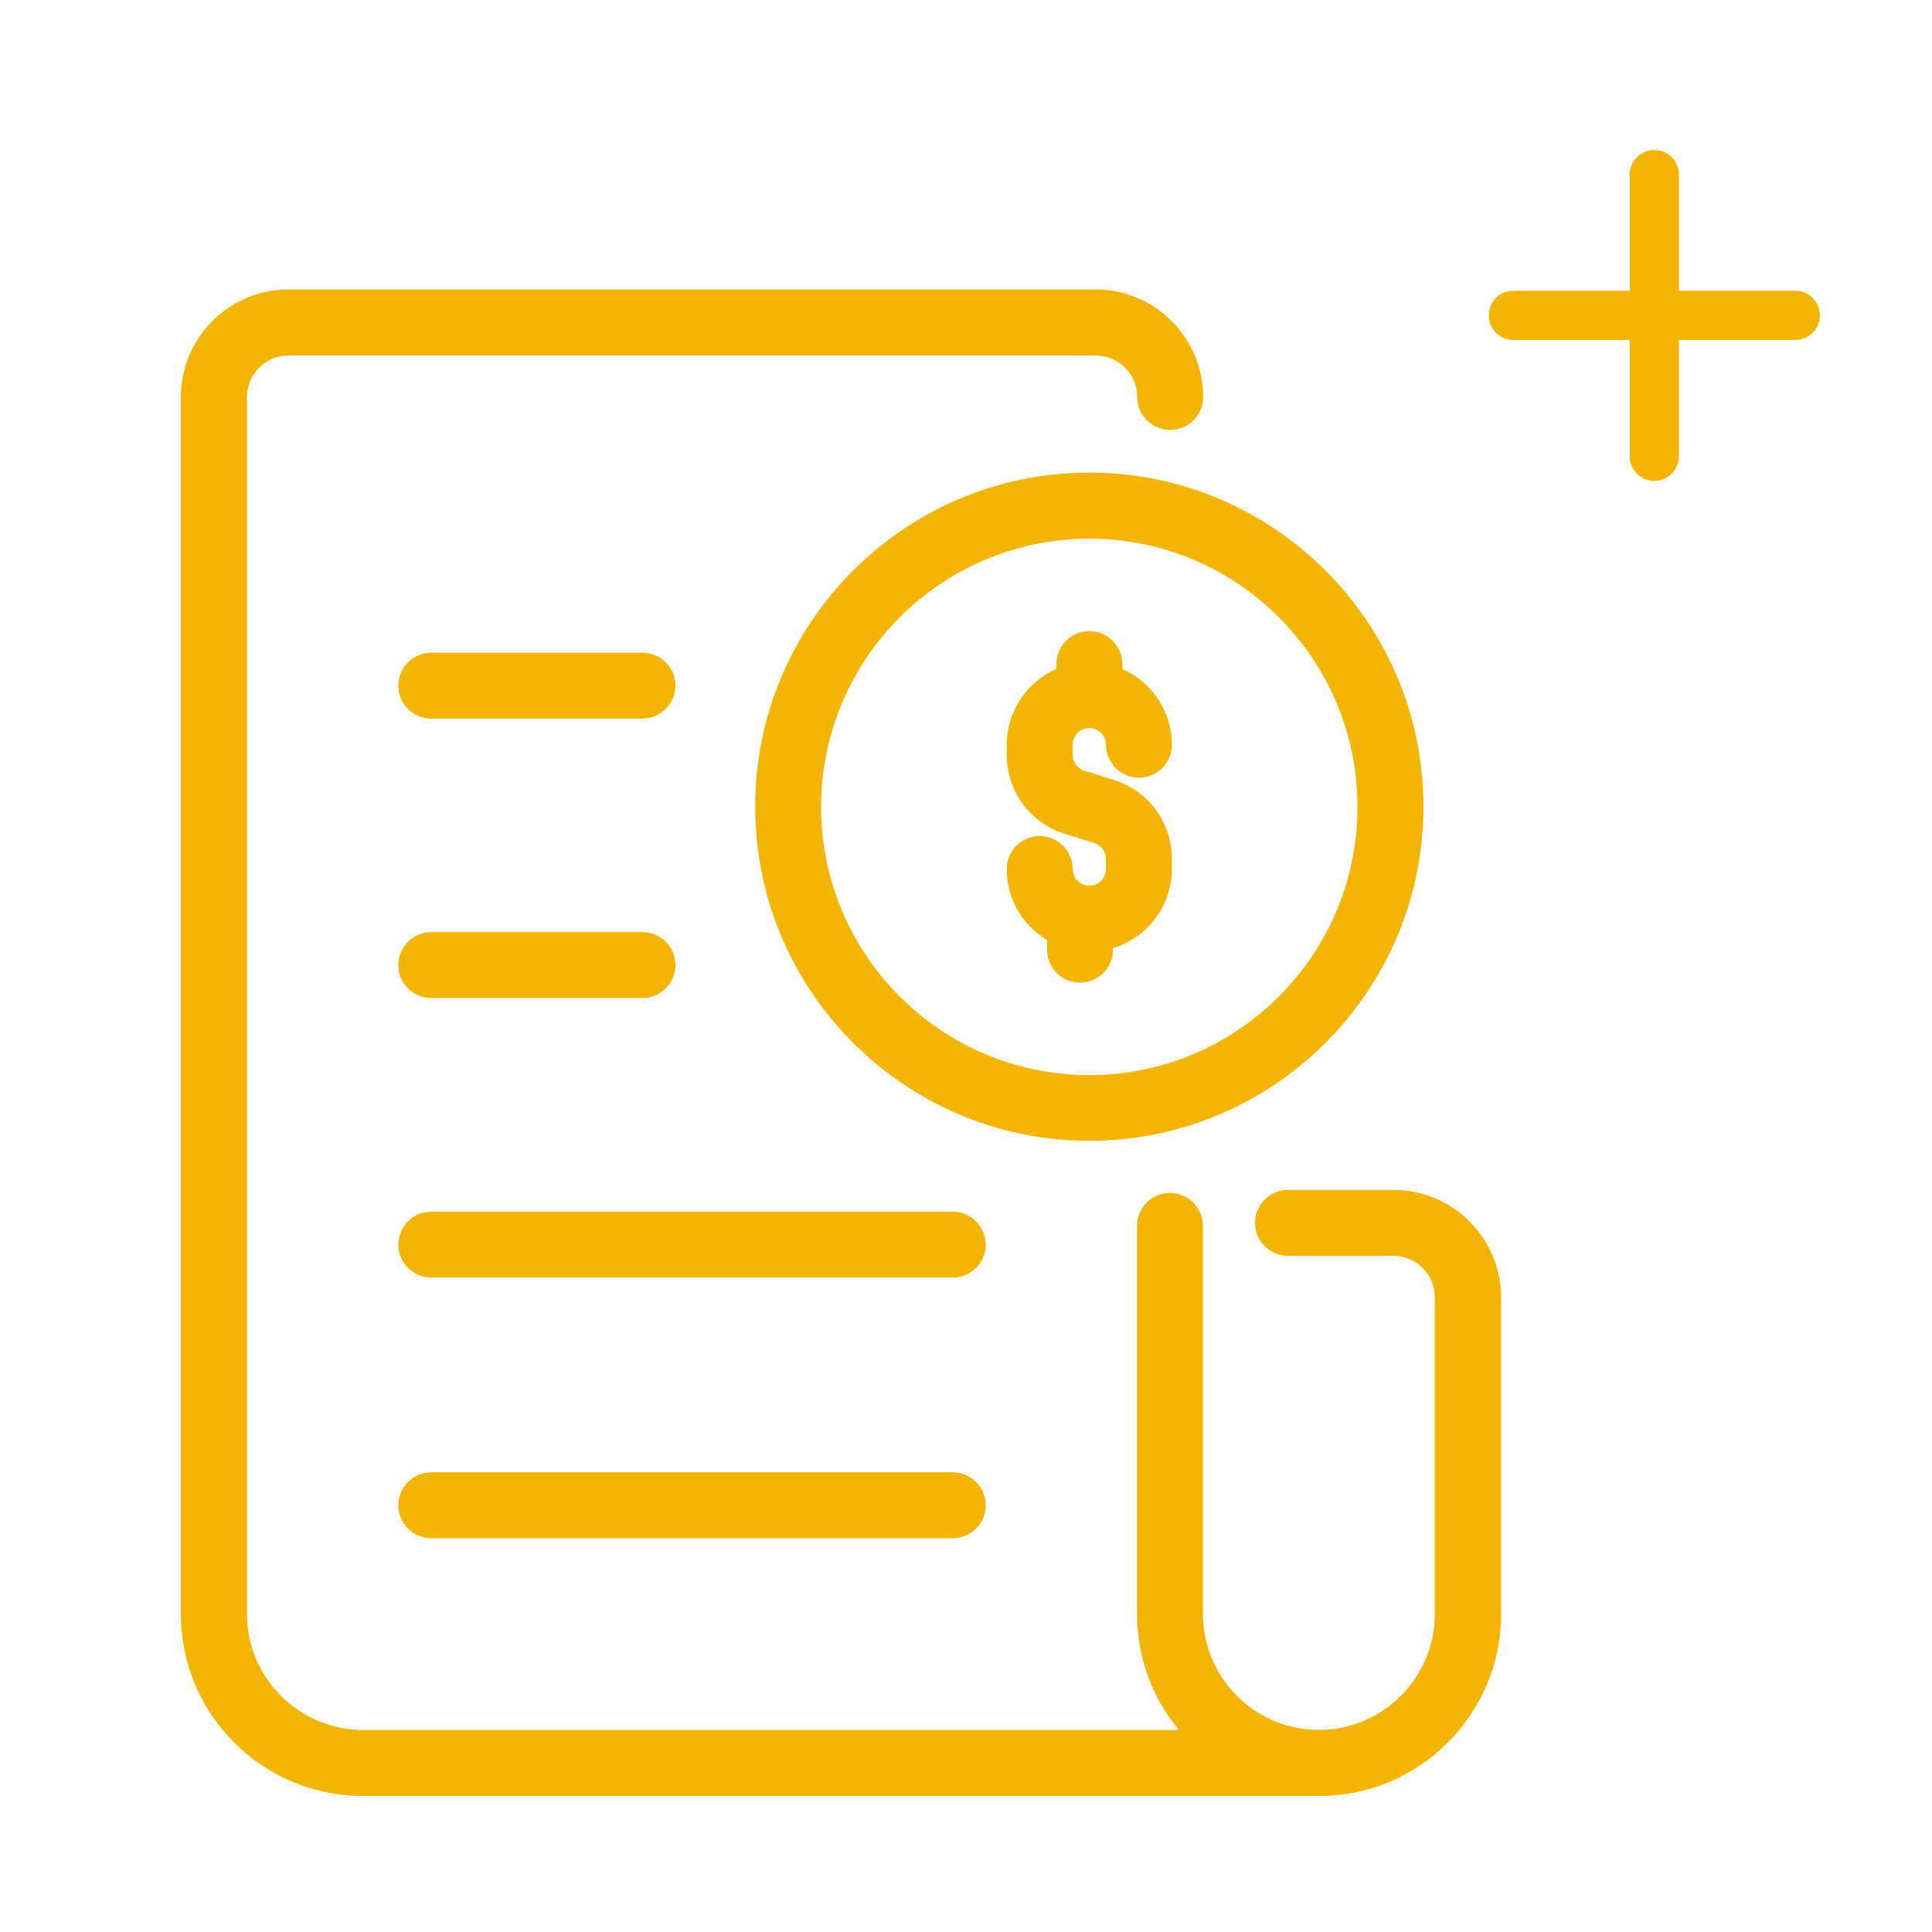
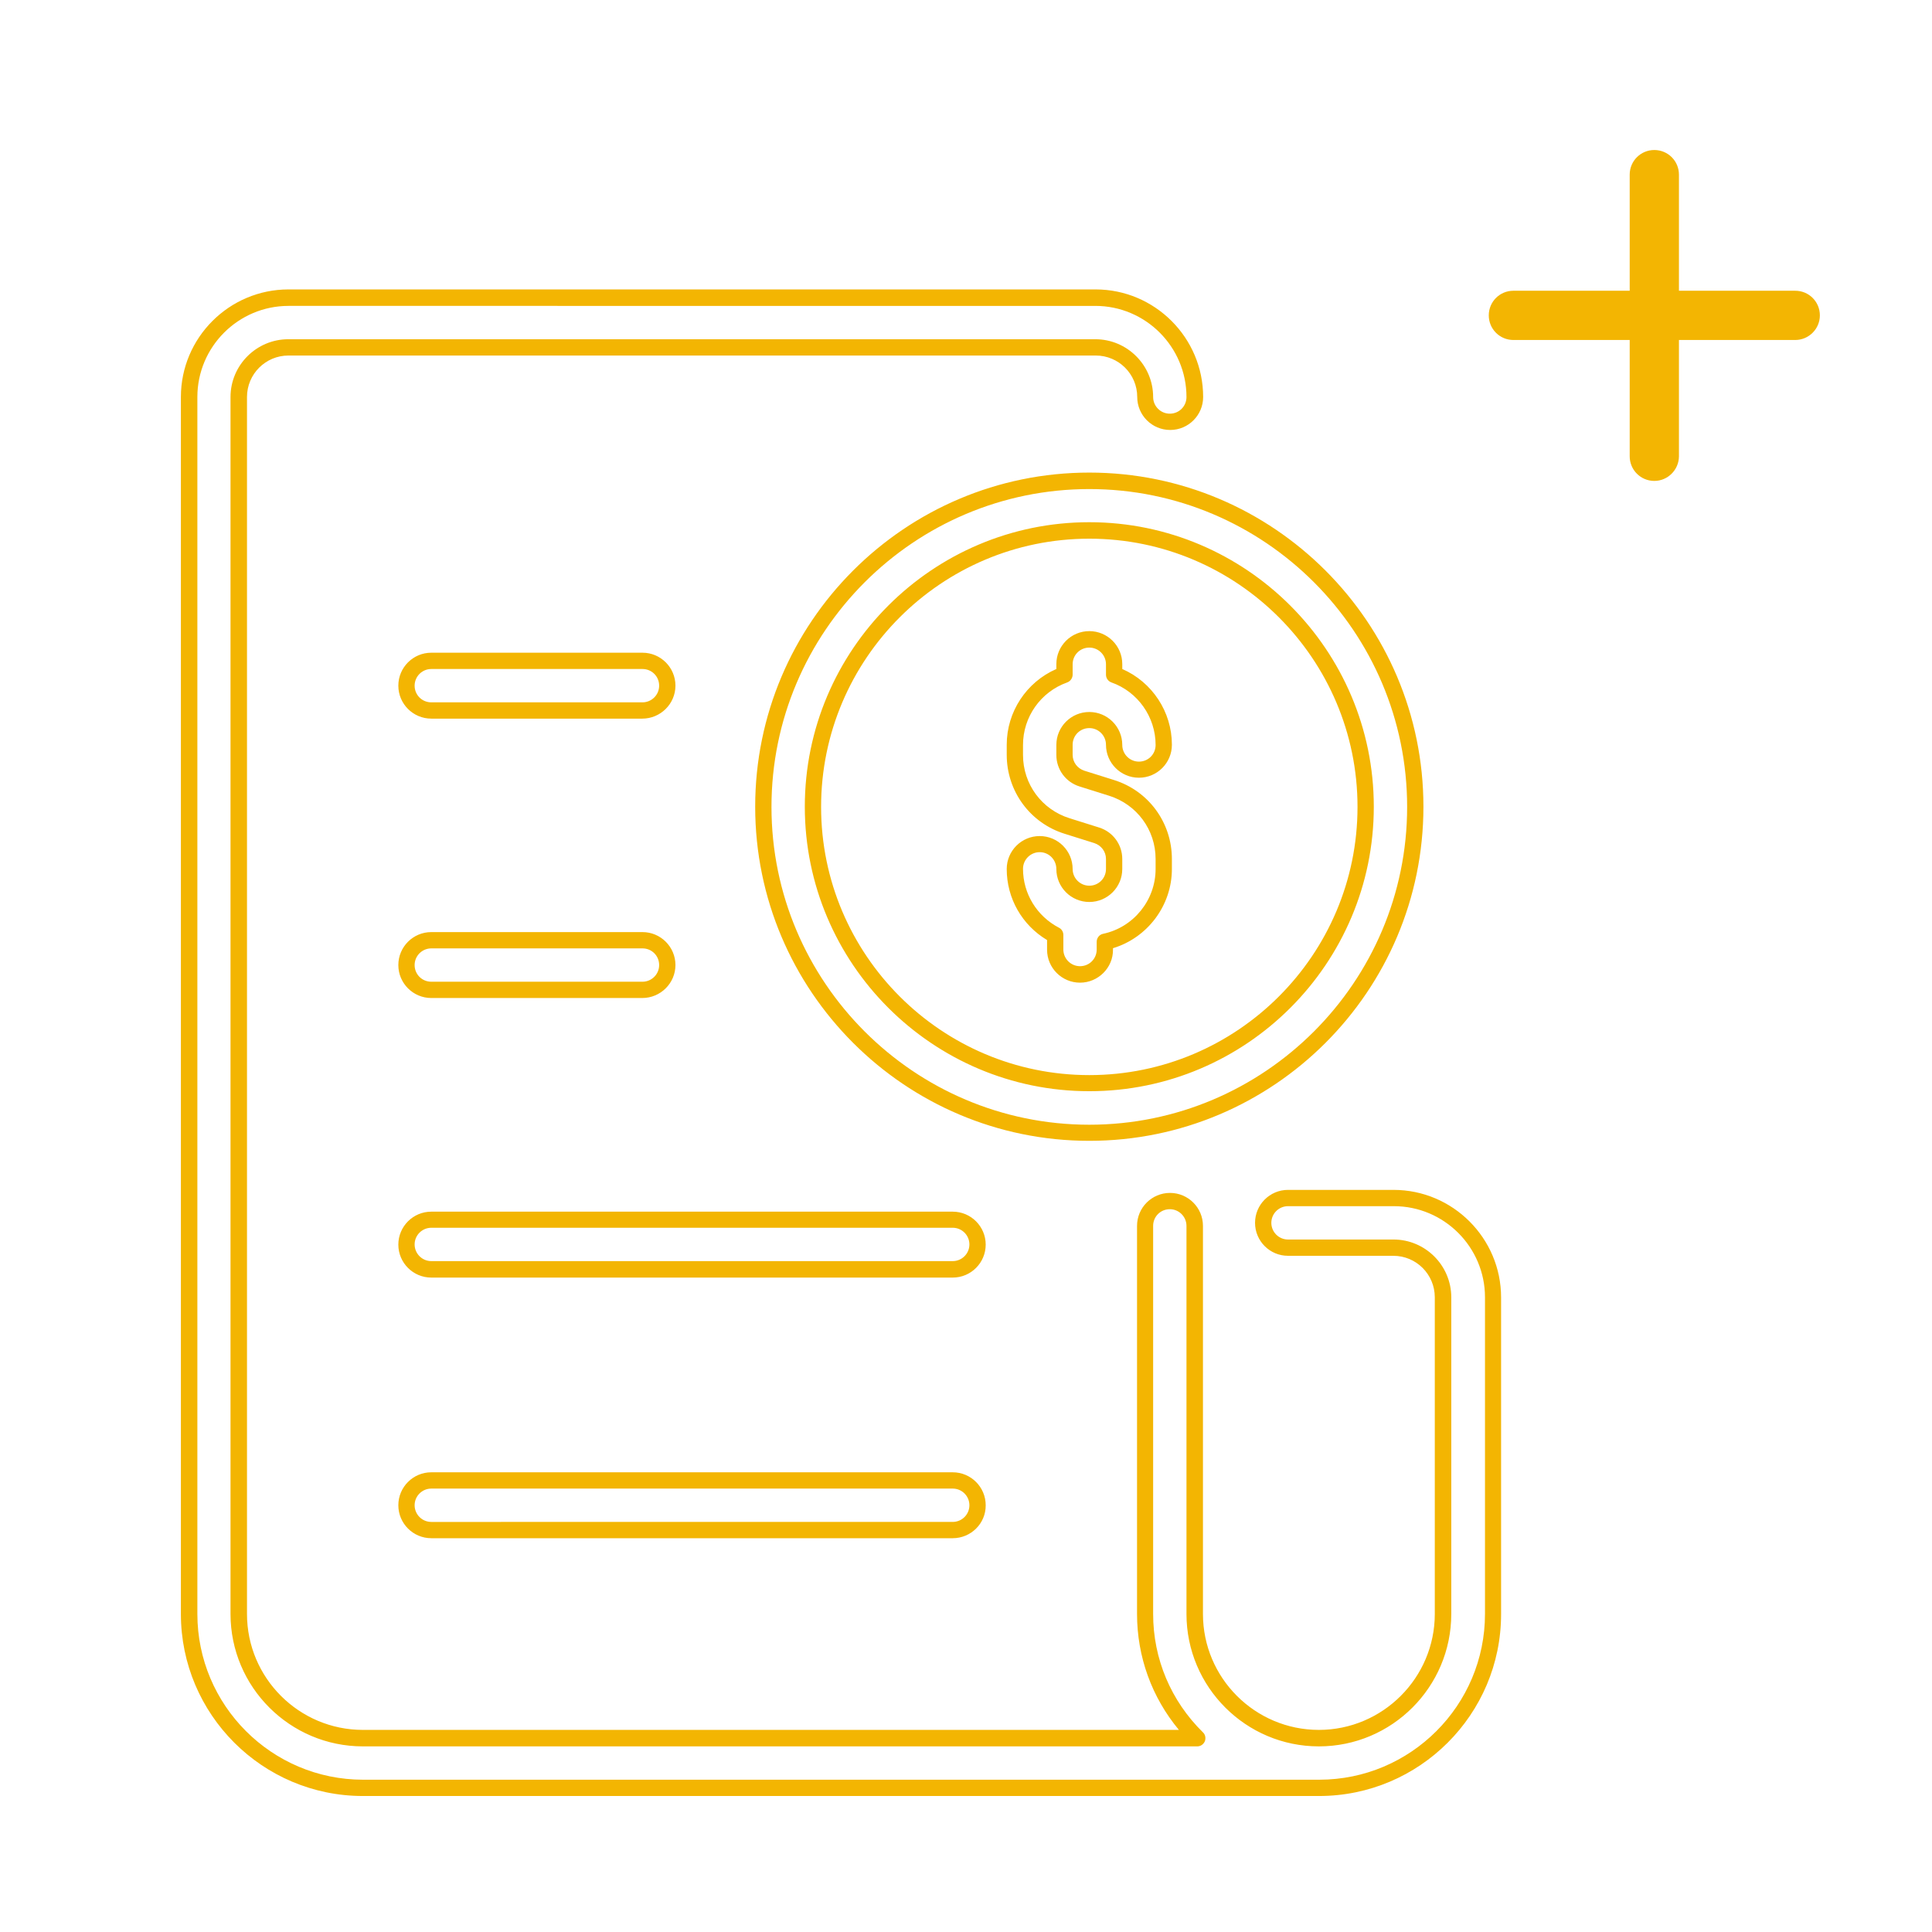
<svg xmlns="http://www.w3.org/2000/svg" version="1.1" x="0px" y="0px" viewBox="0 0 102 102" style="enable-background:new 0 0 102 102;" xml:space="preserve">
  <style type="text/css">
	.st0{fill:#009BB6;}
	.st1{fill:#F3B502;}
	.st2{fill:#FFFFFF;}
	.st3{fill:#FF1A77;}
	.st4{display:none;}
</style>
  <g id="_x38_">
</g>
  <g id="_x37_">
</g>
  <g id="_x34_">
</g>
  <g id="_x32_">
    <g>
      <g>
        <path class="st1" d="M87.34,25.39c-0.72,0-1.3-0.58-1.3-1.3V9.22c0-0.72,0.58-1.3,1.3-1.3c0.72,0,1.3,0.58,1.3,1.3V24.1     C88.63,24.81,88.05,25.39,87.34,25.39z" />
        <path class="st1" d="M94.78,17.95H79.9c-0.72,0-1.3-0.58-1.3-1.3s0.58-1.3,1.3-1.3h14.88c0.72,0,1.3,0.58,1.3,1.3     S95.49,17.95,94.78,17.95z" />
      </g>
      <g>
-         <path class="st1" d="M40.3,42.59c0,9.49,7.72,17.21,17.21,17.21s17.21-7.72,17.21-17.21S67,25.38,57.51,25.38     S40.3,33.1,40.3,42.59z M72.1,42.59c0,8.04-6.54,14.59-14.59,14.59s-14.59-6.54-14.59-14.59s6.54-14.59,14.59-14.59     S72.1,34.55,72.1,42.59z M57.51,33.74c0.72,0,1.31,0.59,1.31,1.31v0.55c1.53,0.54,2.62,2,2.62,3.71c0,0.72-0.59,1.31-1.31,1.31     c-0.72,0-1.31-0.59-1.31-1.31c0-0.72-0.59-1.31-1.31-1.31c-0.72,0-1.31,0.59-1.31,1.31v0.53c0,0.58,0.37,1.08,0.92,1.25     l1.56,0.49c1.65,0.52,2.76,2.02,2.76,3.75v0.53c0,1.89-1.34,3.47-3.11,3.85v0.41c0,0.72-0.59,1.31-1.31,1.31     c-0.72,0-1.31-0.59-1.31-1.31v-0.77c-1.26-0.65-2.13-1.97-2.13-3.49c0-0.72,0.59-1.31,1.31-1.31c0.72,0,1.31,0.59,1.31,1.31     c0,0.72,0.59,1.31,1.31,1.31c0.72,0,1.31-0.59,1.31-1.31v-0.53c0-0.58-0.37-1.08-0.92-1.25l-1.56-0.49     c-1.65-0.52-2.76-2.02-2.76-3.75v-0.53c0-1.71,1.1-3.17,2.62-3.71v-0.55C56.2,34.33,56.79,33.74,57.51,33.74z M78.82,68.49v16.72     c0,5.06-4.12,9.18-9.18,9.18H19.16c-5.06,0-9.18-4.12-9.18-9.18V20.96c0-2.89,2.35-5.24,5.24-5.24h42.61     c2.89,0,5.24,2.35,5.24,5.24c0,0.72-0.59,1.31-1.31,1.31c-0.72,0-1.31-0.59-1.31-1.31c0-1.45-1.18-2.62-2.62-2.62H15.23     c-1.45,0-2.62,1.18-2.62,2.62v64.25c0,3.61,2.94,6.56,6.56,6.56h44.07c-1.7-1.67-2.76-3.99-2.76-6.56V64.72     c0-0.72,0.59-1.31,1.31-1.31c0.72,0,1.31,0.59,1.31,1.31v20.49c0,3.61,2.94,6.56,6.56,6.56s6.56-2.94,6.56-6.56V68.49     c0-1.45-1.18-2.62-2.62-2.62H68c-0.72,0-1.31-0.59-1.31-1.31c0-0.72,0.59-1.31,1.31-1.31h5.57     C76.47,63.24,78.82,65.6,78.82,68.49z M21.46,50.95c0-0.72,0.59-1.31,1.31-1.31h11.15c0.72,0,1.31,0.59,1.31,1.31     c0,0.72-0.59,1.31-1.31,1.31H22.77C22.04,52.26,21.46,51.68,21.46,50.95z M21.46,36.2c0-0.72,0.59-1.31,1.31-1.31h11.15     c0.72,0,1.31,0.59,1.31,1.31c0,0.72-0.59,1.31-1.31,1.31H22.77C22.04,37.51,21.46,36.92,21.46,36.2z M51.61,65.7     c0,0.72-0.59,1.31-1.31,1.31H22.77c-0.72,0-1.31-0.59-1.31-1.31c0-0.72,0.59-1.31,1.31-1.31H50.3     C51.03,64.39,51.61,64.98,51.61,65.7z M51.61,79.47c0,0.72-0.59,1.31-1.31,1.31H22.77c-0.72,0-1.31-0.59-1.31-1.31     s0.59-1.31,1.31-1.31H50.3C51.03,78.16,51.61,78.75,51.61,79.47z" />
        <path class="st1" d="M69.64,94.82H19.16c-5.3,0-9.61-4.31-9.61-9.61V20.96c0-3.13,2.55-5.68,5.68-5.68h42.61     c3.13,0,5.68,2.55,5.68,5.68c0,0.96-0.78,1.74-1.74,1.74c-0.96,0-1.74-0.78-1.74-1.74c0-1.21-0.98-2.19-2.19-2.19H15.23     c-1.21,0-2.19,0.98-2.19,2.19v64.25c0,3.38,2.75,6.12,6.12,6.12h43.08c-1.43-1.72-2.21-3.86-2.21-6.12V64.72     c0-0.96,0.78-1.74,1.74-1.74c0.96,0,1.74,0.78,1.74,1.74v20.49c0,3.38,2.75,6.12,6.12,6.12s6.12-2.75,6.12-6.12V68.49     c0-1.21-0.98-2.19-2.19-2.19H68c-0.96,0-1.74-0.78-1.74-1.74c0-0.96,0.78-1.74,1.74-1.74h5.57c3.13,0,5.68,2.55,5.68,5.68v16.72     C79.25,90.51,74.94,94.82,69.64,94.82z M15.23,16.15c-2.65,0-4.81,2.16-4.81,4.81v64.25c0,4.82,3.92,8.75,8.75,8.75h50.48     c4.82,0,8.75-3.92,8.75-8.75V68.49c0-2.65-2.16-4.81-4.81-4.81H68c-0.48,0-0.88,0.39-0.88,0.88c0,0.48,0.39,0.88,0.88,0.88h5.57     c1.68,0,3.05,1.37,3.05,3.05v16.72c0,3.85-3.13,6.99-6.99,6.99c-3.85,0-6.99-3.13-6.99-6.99V64.72c0-0.48-0.39-0.88-0.88-0.88     s-0.88,0.39-0.88,0.88v20.49c0,2.37,0.94,4.59,2.63,6.25c0.13,0.12,0.16,0.31,0.1,0.47c-0.07,0.16-0.22,0.27-0.4,0.27H19.16     c-3.85,0-6.99-3.13-6.99-6.99V20.96c0-1.68,1.37-3.05,3.05-3.05h42.61c1.68,0,3.05,1.37,3.05,3.05c0,0.48,0.39,0.88,0.88,0.88     s0.88-0.39,0.88-0.88c0-2.65-2.16-4.81-4.81-4.81H15.23z M50.3,81.21H22.77c-0.96,0-1.74-0.78-1.74-1.74     c0-0.96,0.78-1.74,1.74-1.74H50.3c0.96,0,1.74,0.78,1.74,1.74C52.05,80.43,51.26,81.21,50.3,81.21z M22.77,78.59     c-0.48,0-0.88,0.39-0.88,0.88c0,0.48,0.39,0.88,0.88,0.88H50.3c0.48,0,0.88-0.39,0.88-0.88c0-0.48-0.39-0.88-0.88-0.88H22.77z      M50.3,67.45H22.77c-0.96,0-1.74-0.78-1.74-1.74s0.78-1.74,1.74-1.74H50.3c0.96,0,1.74,0.78,1.74,1.74S51.26,67.45,50.3,67.45z      M22.77,64.82c-0.48,0-0.88,0.39-0.88,0.88c0,0.48,0.39,0.88,0.88,0.88H50.3c0.48,0,0.88-0.39,0.88-0.88     c0-0.48-0.39-0.88-0.88-0.88H22.77z M57.51,60.23c-9.73,0-17.64-7.91-17.64-17.64s7.91-17.64,17.64-17.64s17.64,7.91,17.64,17.64     S67.24,60.23,57.51,60.23z M57.51,25.82c-9.25,0-16.78,7.53-16.78,16.78s7.53,16.78,16.78,16.78s16.78-7.53,16.78-16.78     S66.77,25.82,57.51,25.82z M57.51,57.61c-8.28,0-15.02-6.74-15.02-15.02s6.74-15.02,15.02-15.02s15.02,6.74,15.02,15.02     S65.8,57.61,57.51,57.61z M57.51,28.44c-7.81,0-14.16,6.35-14.16,14.16s6.35,14.16,14.16,14.16s14.16-6.35,14.16-14.16     S65.32,28.44,57.51,28.44z M33.91,52.69H22.77c-0.96,0-1.74-0.78-1.74-1.74s0.78-1.74,1.74-1.74h11.15     c0.96,0,1.74,0.78,1.74,1.74S34.87,52.69,33.91,52.69z M22.77,50.07c-0.48,0-0.88,0.39-0.88,0.88s0.39,0.88,0.88,0.88h11.15     c0.48,0,0.88-0.39,0.88-0.88s-0.39-0.88-0.88-0.88H22.77z M57.02,51.88c-0.96,0-1.74-0.78-1.74-1.74v-0.51     c-1.32-0.79-2.13-2.2-2.13-3.75c0-0.96,0.78-1.74,1.74-1.74s1.74,0.78,1.74,1.74c0,0.48,0.39,0.88,0.88,0.88s0.88-0.39,0.88-0.88     v-0.53c0-0.39-0.25-0.72-0.62-0.84l-1.56-0.49c-1.83-0.57-3.06-2.25-3.06-4.17v-0.53c0-1.74,1.04-3.31,2.62-4v-0.26     c0-0.96,0.78-1.74,1.74-1.74c0.96,0,1.74,0.78,1.74,1.74v0.26c1.58,0.69,2.62,2.26,2.62,4c0,0.96-0.78,1.74-1.74,1.74     c-0.96,0-1.74-0.78-1.74-1.74c0-0.48-0.39-0.88-0.88-0.88s-0.88,0.39-0.88,0.88v0.53c0,0.39,0.25,0.72,0.62,0.84l1.56,0.49     c1.83,0.57,3.06,2.25,3.06,4.17v0.53c0,1.93-1.29,3.63-3.11,4.18v0.08C58.77,51.09,57.98,51.88,57.02,51.88z M54.89,44.99     c-0.48,0-0.88,0.39-0.88,0.88c0,1.31,0.73,2.5,1.9,3.11c0.14,0.07,0.23,0.22,0.23,0.38v0.77c0,0.48,0.39,0.88,0.88,0.88     s0.88-0.39,0.88-0.88v-0.41c0-0.2,0.14-0.38,0.34-0.42c1.61-0.34,2.77-1.78,2.77-3.42v-0.53c0-1.54-0.99-2.88-2.46-3.34     l-1.56-0.49c-0.73-0.23-1.22-0.9-1.22-1.66v-0.53c0-0.96,0.78-1.74,1.74-1.74c0.96,0,1.74,0.78,1.74,1.74     c0,0.48,0.39,0.88,0.88,0.88s0.88-0.39,0.88-0.88c0-1.48-0.94-2.81-2.33-3.3c-0.17-0.06-0.29-0.22-0.29-0.41v-0.55     c0-0.48-0.39-0.88-0.88-0.88s-0.88,0.39-0.88,0.88v0.55c0,0.18-0.12,0.35-0.29,0.41c-1.4,0.5-2.33,1.82-2.33,3.3v0.53     c0,1.54,0.99,2.88,2.46,3.34l1.56,0.49c0.73,0.23,1.22,0.9,1.22,1.66v0.53c0,0.96-0.78,1.74-1.74,1.74     c-0.96,0-1.74-0.78-1.74-1.74C55.77,45.39,55.38,44.99,54.89,44.99z M56.2,35.61L56.2,35.61L56.2,35.61z M33.91,37.94H22.77     c-0.96,0-1.74-0.78-1.74-1.74c0-0.96,0.78-1.74,1.74-1.74h11.15c0.96,0,1.74,0.78,1.74,1.74C35.66,37.16,34.87,37.94,33.91,37.94     z M22.77,35.32c-0.48,0-0.88,0.39-0.88,0.88s0.39,0.88,0.88,0.88h11.15c0.48,0,0.88-0.39,0.88-0.88s-0.39-0.88-0.88-0.88H22.77z" />
      </g>
    </g>
  </g>
  <g id="_x31_">
</g>
  <g id="GUIAS" class="st4">
</g>
</svg>